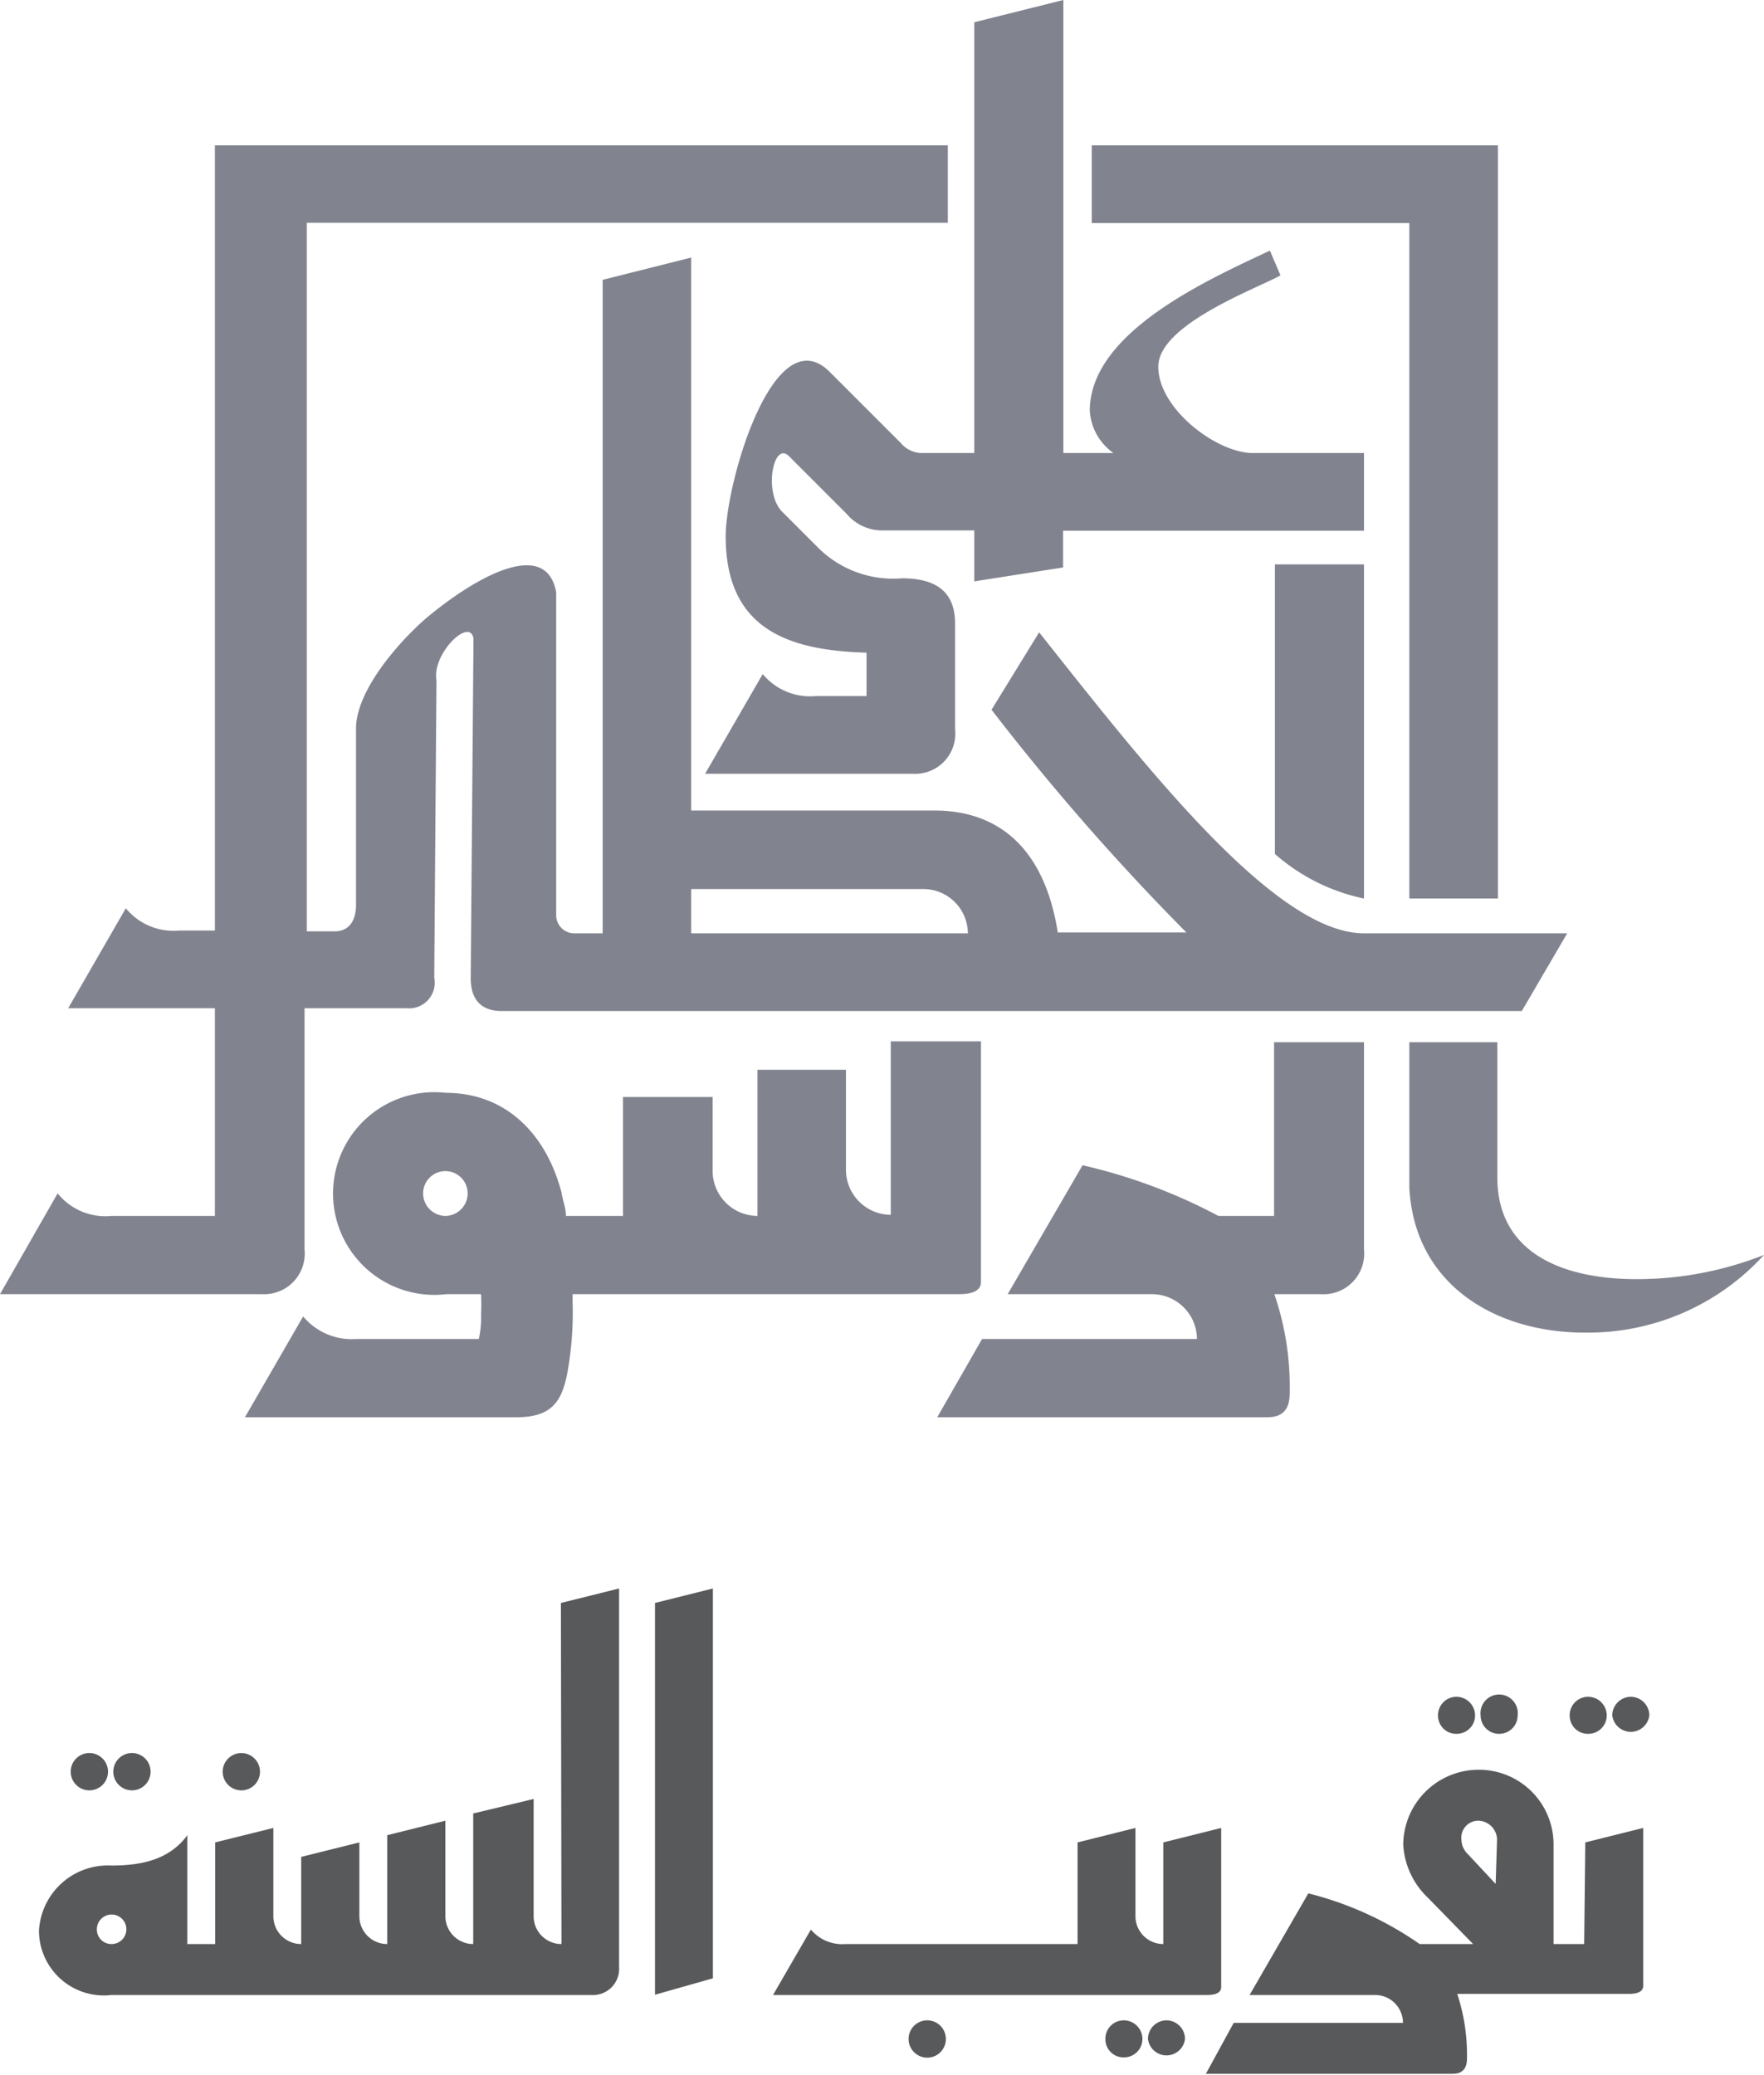
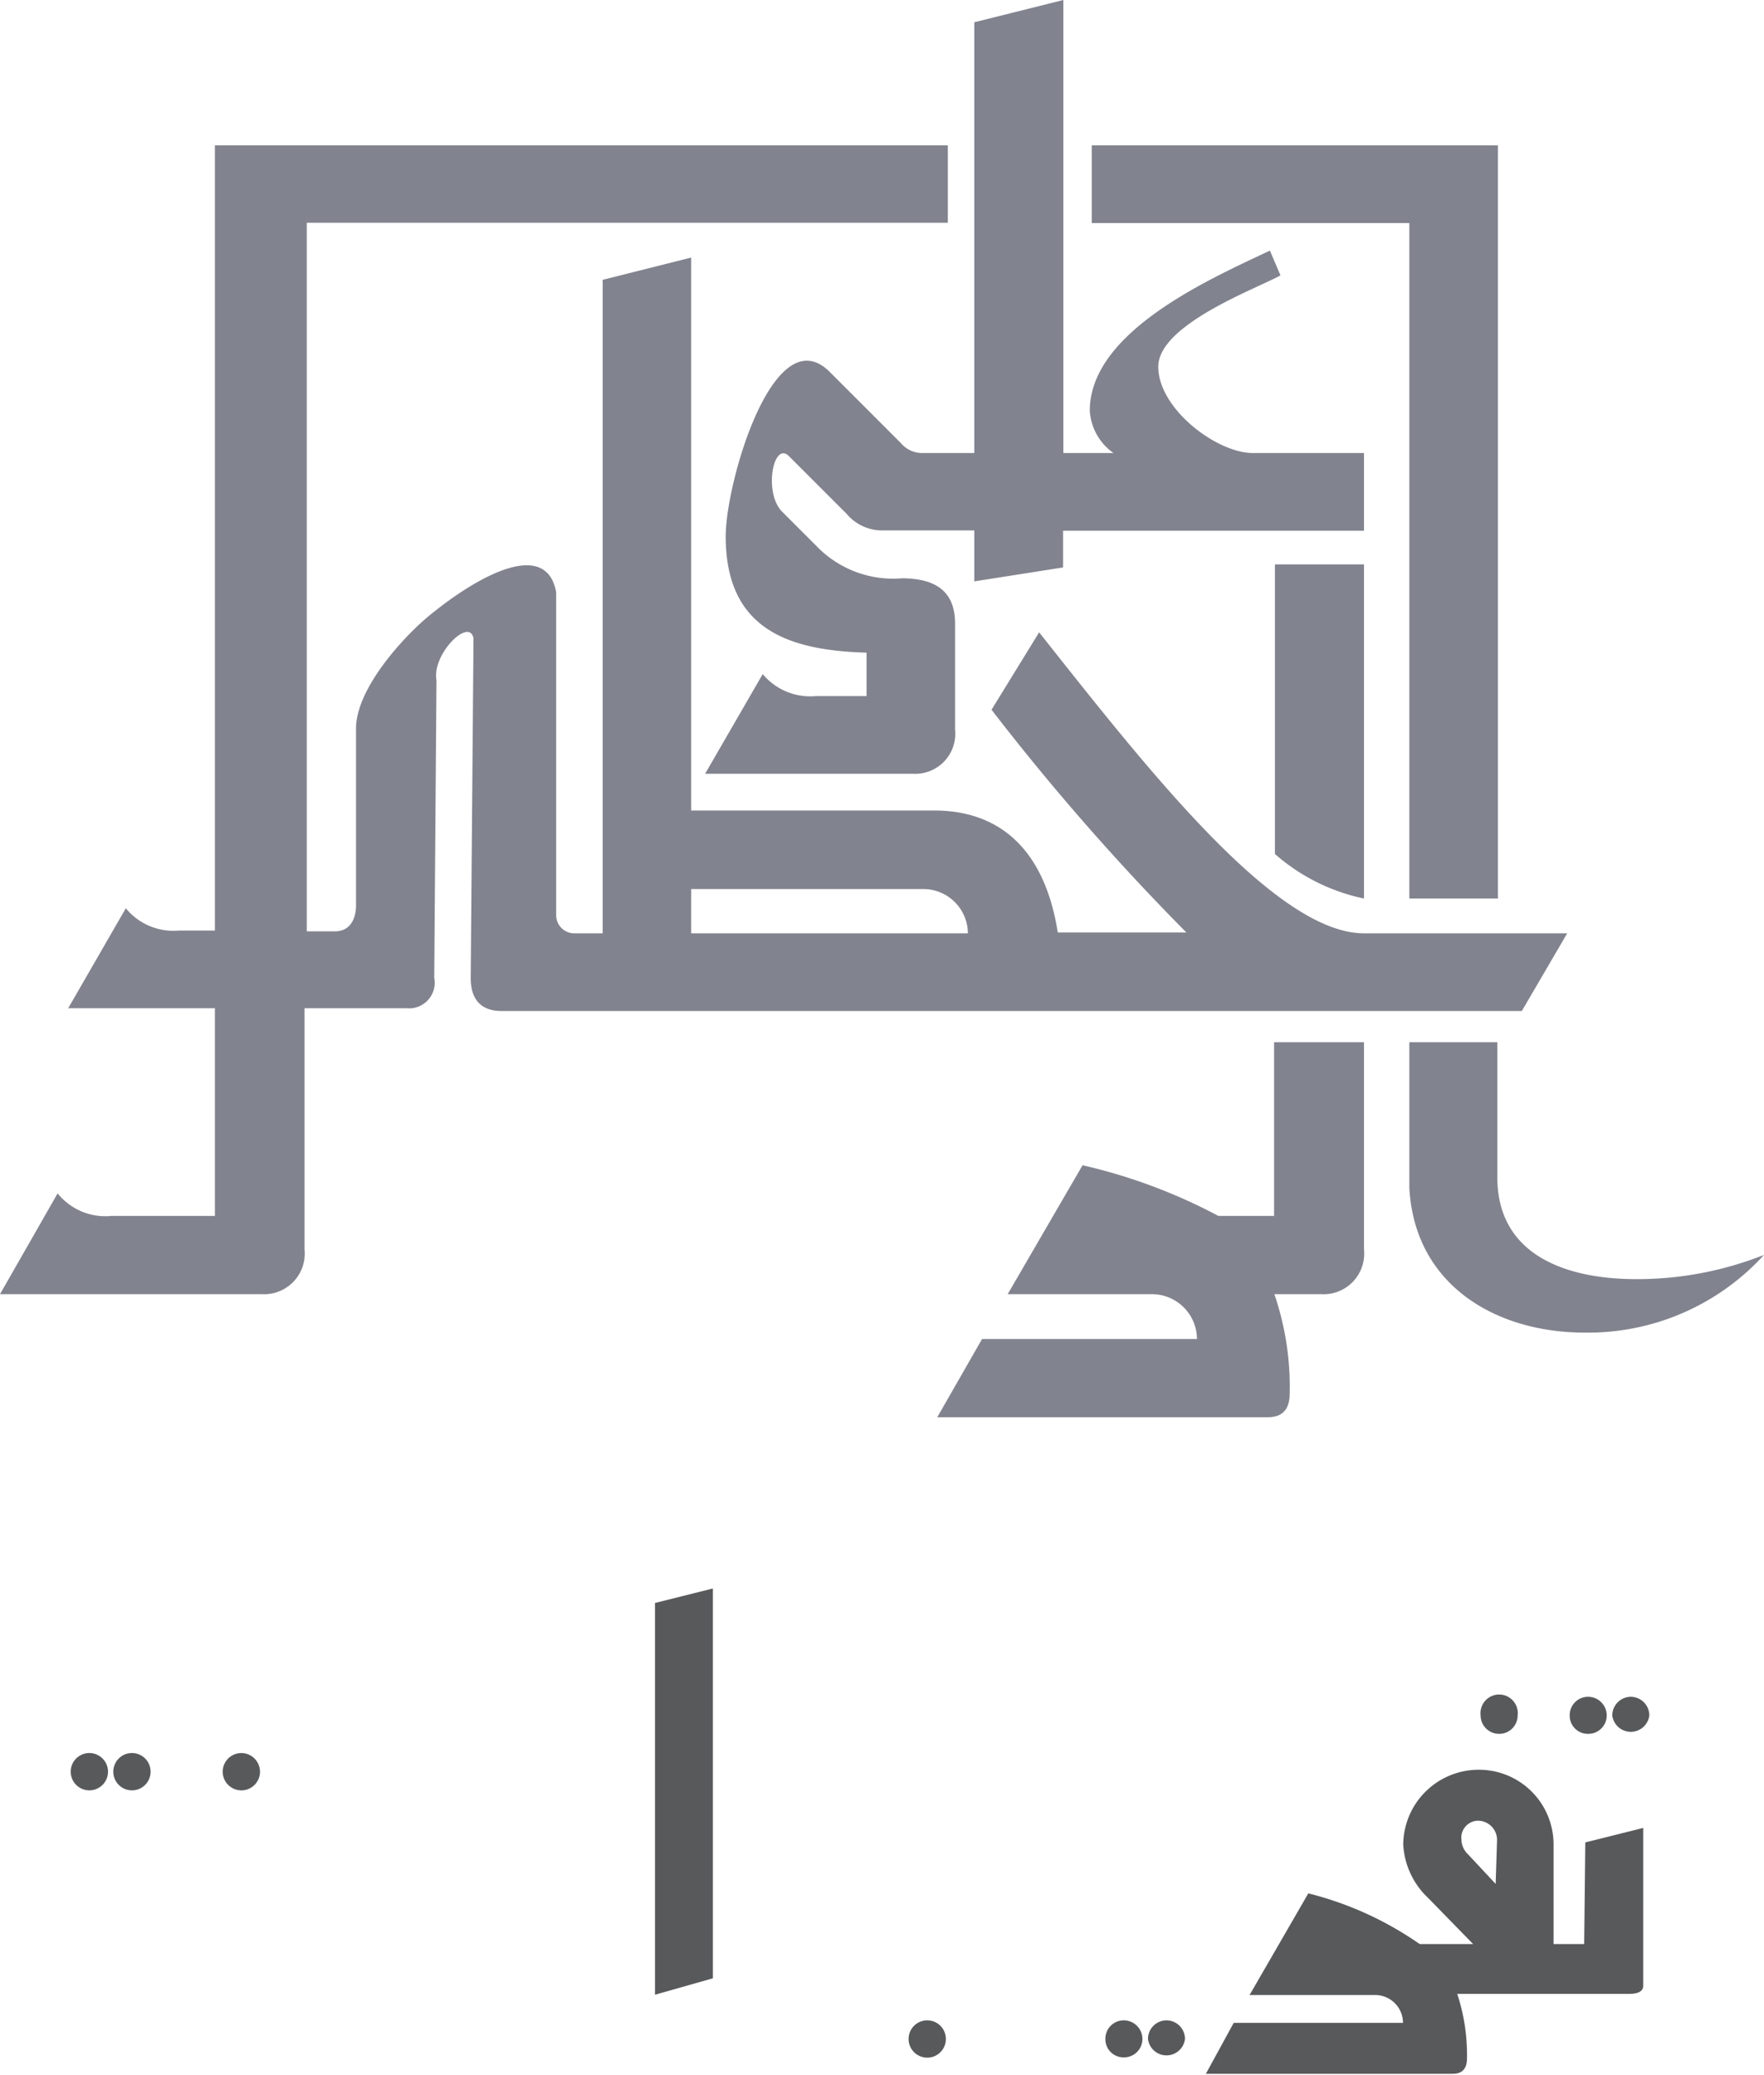
<svg xmlns="http://www.w3.org/2000/svg" viewBox="0 0 63.37 74.52">
  <defs>
    <style>.cls-1{fill:#58595b;}.cls-2{fill:#81838f;}</style>
  </defs>
  <g id="Layer_2" data-name="Layer 2">
    <g id="Layer_1-2" data-name="Layer 1">
-       <path class="cls-1" d="M41.79,71.65h1.54c.15,0,.54,0,.54-.29V65.65l-2.08.52v3.65h0a1,1,0,0,1-1-1V65.65l-2.08.52v3.65H30.38a1.47,1.47,0,0,1-1.25-.52l-1.36,2.35h14Z" />
      <path class="cls-1" d="M53.73,67.66l-1-1.07a.74.74,0,0,1-.23-.52.61.61,0,0,1,.6-.68.69.69,0,0,1,.68.68Zm3.18,2.16h-1.1V66.25a2.68,2.68,0,0,0-2.68-2.69,2.71,2.71,0,0,0-2.72,2.69,2.84,2.84,0,0,0,.89,1.91l1.62,1.66H51A12.12,12.12,0,0,0,47,68l-2.11,3.65h4.51a1,1,0,0,1,1,1H44.32l-1,1.83h8.84c.15,0,.54,0,.54-.55a7,7,0,0,0-.35-2.32h6.14c.15,0,.54,0,.54-.29V65.65l-2.08.52Z" />
-       <path class="cls-1" d="M4,69.82a.52.52,0,0,1-.52-.52.53.53,0,1,1,.52.52m16.17,0h0a1,1,0,0,1-1-1V64.61L17,65.13v4.69a1,1,0,0,1-1-1V65.39l-2.09.52v3.91a1,1,0,0,1-1-1V66.17l-2.09.52v3.13a1,1,0,0,1-1-1V65.65l-2.09.52v3.65h-1V65.91C6.06,66.83,5,67,4,67a2.48,2.48,0,0,0-2.6,2.34A2.33,2.33,0,0,0,4,71.65H21.24a.94.94,0,0,0,1-1V57.05l-2.09.52Z" />
      <path class="cls-1" d="M53.85,62.27a.66.66,0,0,0,.67-.66.67.67,0,1,0-1.33,0,.66.66,0,0,0,.66.66" />
-       <path class="cls-1" d="M52.32,62.27a.66.66,0,0,0,.67-.66.67.67,0,0,0-.67-.67.66.66,0,0,0-.66.67.65.65,0,0,0,.66.66" />
      <path class="cls-1" d="M4.74,64.3a.67.67,0,1,0-.67-.67.67.67,0,0,0,.67.67" />
      <path class="cls-1" d="M8.63,64.3A.67.67,0,1,0,8,63.63a.67.67,0,0,0,.66.67" />
      <path class="cls-1" d="M3.21,64.3a.67.67,0,0,0,0-1.34.67.67,0,1,0,0,1.34" />
      <path class="cls-1" d="M58.58,60.94a.67.67,0,0,0-.66.67.67.67,0,0,0,1.33,0,.67.67,0,0,0-.67-.67" />
      <path class="cls-1" d="M57.05,62.27a.66.66,0,0,0,.67-.66.67.67,0,0,0-.67-.67.66.66,0,0,0-.66.67.65.65,0,0,0,.66.66" />
      <path class="cls-1" d="M41.9,72.56a.67.67,0,0,0-.66.67.67.67,0,0,0,1.33,0,.67.67,0,0,0-.67-.67" />
      <path class="cls-1" d="M33.31,72.56a.67.67,0,0,0-.67.67.67.67,0,0,0,1.34,0,.67.67,0,0,0-.67-.67" />
      <path class="cls-1" d="M40.37,72.56a.66.66,0,0,0-.66.67.65.65,0,0,0,.66.66.66.66,0,0,0,.67-.66.67.67,0,0,0-.67-.67" />
      <polygon class="cls-1" points="23.53 71.64 25.61 71.05 25.61 57.05 23.53 57.57 23.53 71.64" />
      <path class="cls-2" d="M24.83,31.93h8.34a1.6,1.6,0,0,1,1.6,1.59H24.83ZM10.94,44.87l0-8.66h3.66a.92.92,0,0,0,1-1.09c0-.18.08-10.69.08-10.69-.17-.94,1.19-2.28,1.33-1.5l-.1,12.2c0,1,.63,1.18,1.1,1.18H54.67l1.63-2.79H49c-3.18,0-7.78-5.9-11.67-10.81l-1.71,2.78a85.69,85.69,0,0,0,7,8H38c-.6-3.78-2.91-4.38-4.42-4.38H24.83V9.25l-3.18.8V33.52h-1a.65.65,0,0,1-.67-.65l0-11.6c-.35-1.91-2.74-.65-4.56.84-.82.67-2.58,2.52-2.63,4,0,0,0,6.07,0,6.41s-.12.93-.77.93h-1V8H34.05V5.22H7.72v28.2H6.44a2.21,2.21,0,0,1-1.92-.8L2.45,36.21H7.72v7.46H4a2.2,2.2,0,0,1-1.93-.81L0,46.48H9.41a1.46,1.46,0,0,0,1.53-1.61" />
-       <path class="cls-2" d="M16,43.67a.81.81,0,0,1-.8-.81.8.8,0,1,1,1.6,0,.81.81,0,0,1-.8.81M35.24,46v-8.6H32v6.23a1.62,1.62,0,0,1-1.61-1.61V38.42H27.21v5.25a1.62,1.62,0,0,1-1.61-1.61V39.4H22.38v4.27H20.33c0-.29-.12-.57-.16-.85-.6-2.25-2.13-3.57-4.14-3.57a3.64,3.64,0,1,0,0,7.23h1.25a5.78,5.78,0,0,1,0,.72,3.39,3.39,0,0,1-.08.89H12.81a2.28,2.28,0,0,1-1.92-.81L8.8,50.9h9.76c1.25,0,1.61-.56,1.81-1.53a12.13,12.13,0,0,0,.2-2.61v-.28H34.4c.24,0,.84,0,.84-.44" />
      <path class="cls-2" d="M45.77,43.67h-2a19.74,19.74,0,0,0-4.88-1.82L36.2,46.48h5.15A1.62,1.62,0,0,1,43,48.09H35.28L33.67,50.9H45.49c.24,0,.84,0,.84-.84a10.24,10.24,0,0,0-.55-3.58h1.68A1.46,1.46,0,0,0,49,44.87V37.43H45.77Z" />
      <path class="cls-2" d="M58.79,45.94c-2.55,0-5-.87-5-3.66V37.43H50.63v5.25c.2,3.5,3.14,5.18,6.29,5.18a8.55,8.55,0,0,0,6.45-2.79,12.4,12.4,0,0,1-4.58.87" />
      <path class="cls-2" d="M49,32.27v-12H45.8V30.67A7,7,0,0,0,49,32.27" />
      <polygon class="cls-2" points="50.63 32.27 53.81 32.27 53.81 5.22 39.22 5.22 39.22 8.01 50.63 8.01 50.63 32.27" />
      <path class="cls-2" d="M32.36,15.91l-2.55-2.55c-2-2-3.74,3.95-3.74,5.9,0,3.3,2.19,4.1,5.06,4.18V25H29.31a2.22,2.22,0,0,1-1.91-.79l-2.07,3.58H32.8a1.44,1.44,0,0,0,1.51-1.59V22.4c0-1-.51-1.63-1.91-1.63a3.82,3.82,0,0,1-3.06-1.15L28.1,18.38c-.68-.68-.32-2.55.24-2l2.07,2.07a1.67,1.67,0,0,0,1.24.6H35v1.83l3.19-.5V19.06H49V16.27H45c-1.28,0-3.39-1.58-3.39-3.1S45.16,10.36,46,9.89L45.62,9c-2.11,1-6.47,2.9-6.47,5.75A2,2,0,0,0,40,16.27H38.2V0L35,.8V16.27H33.08a1,1,0,0,1-.72-.36" />
    </g>
  </g>
</svg>